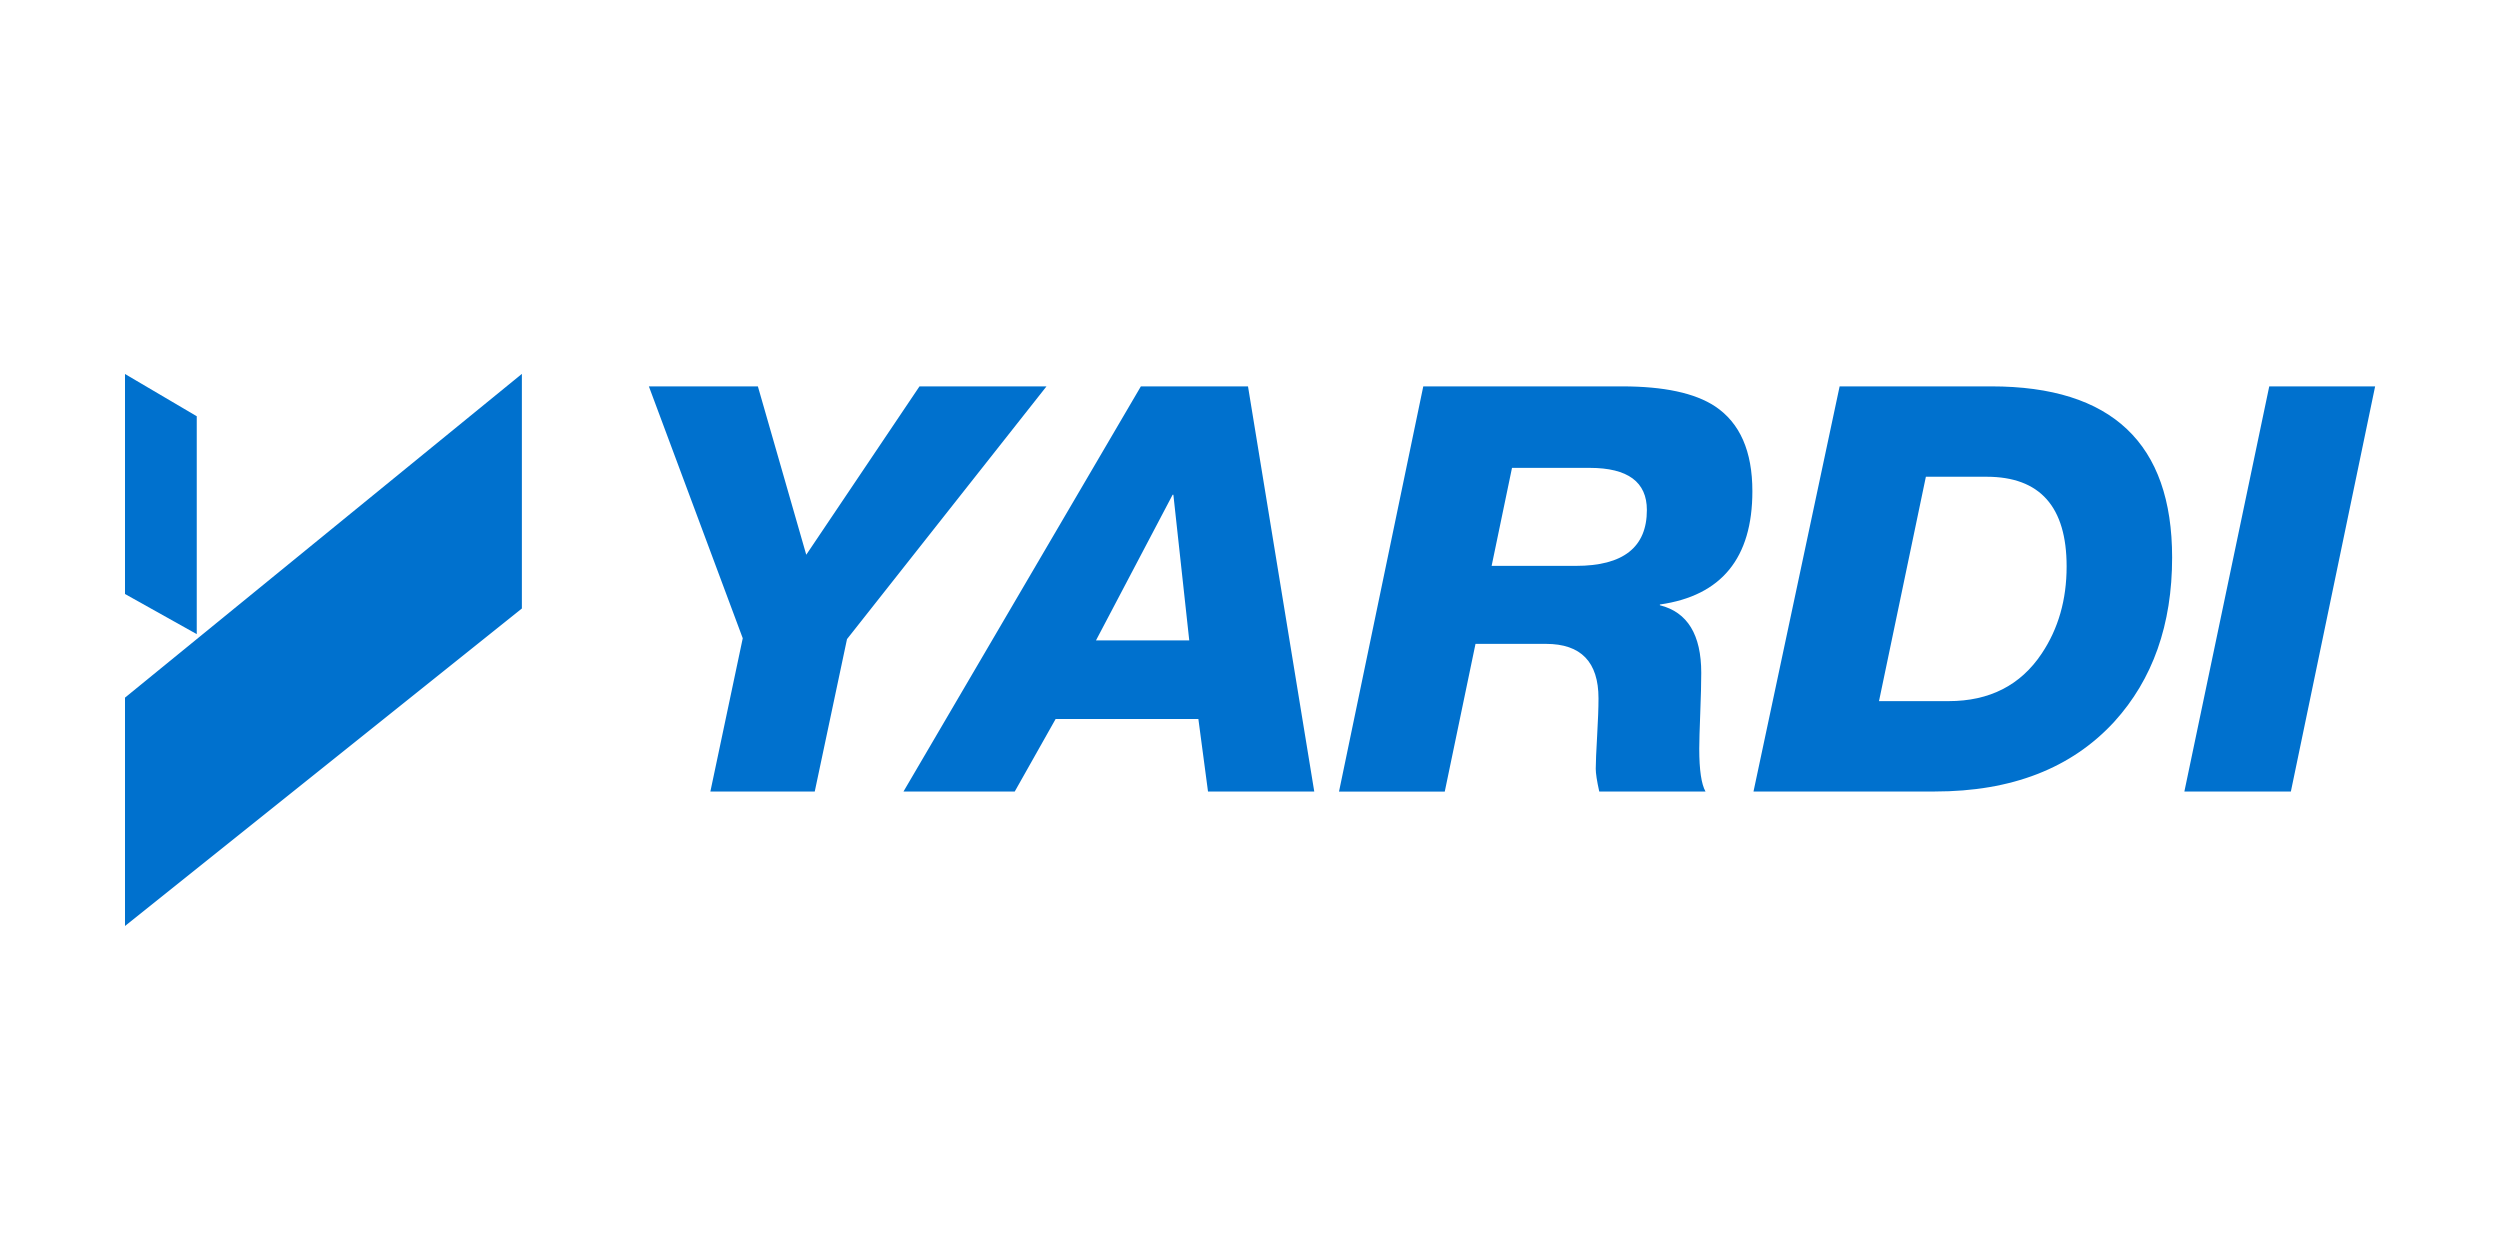
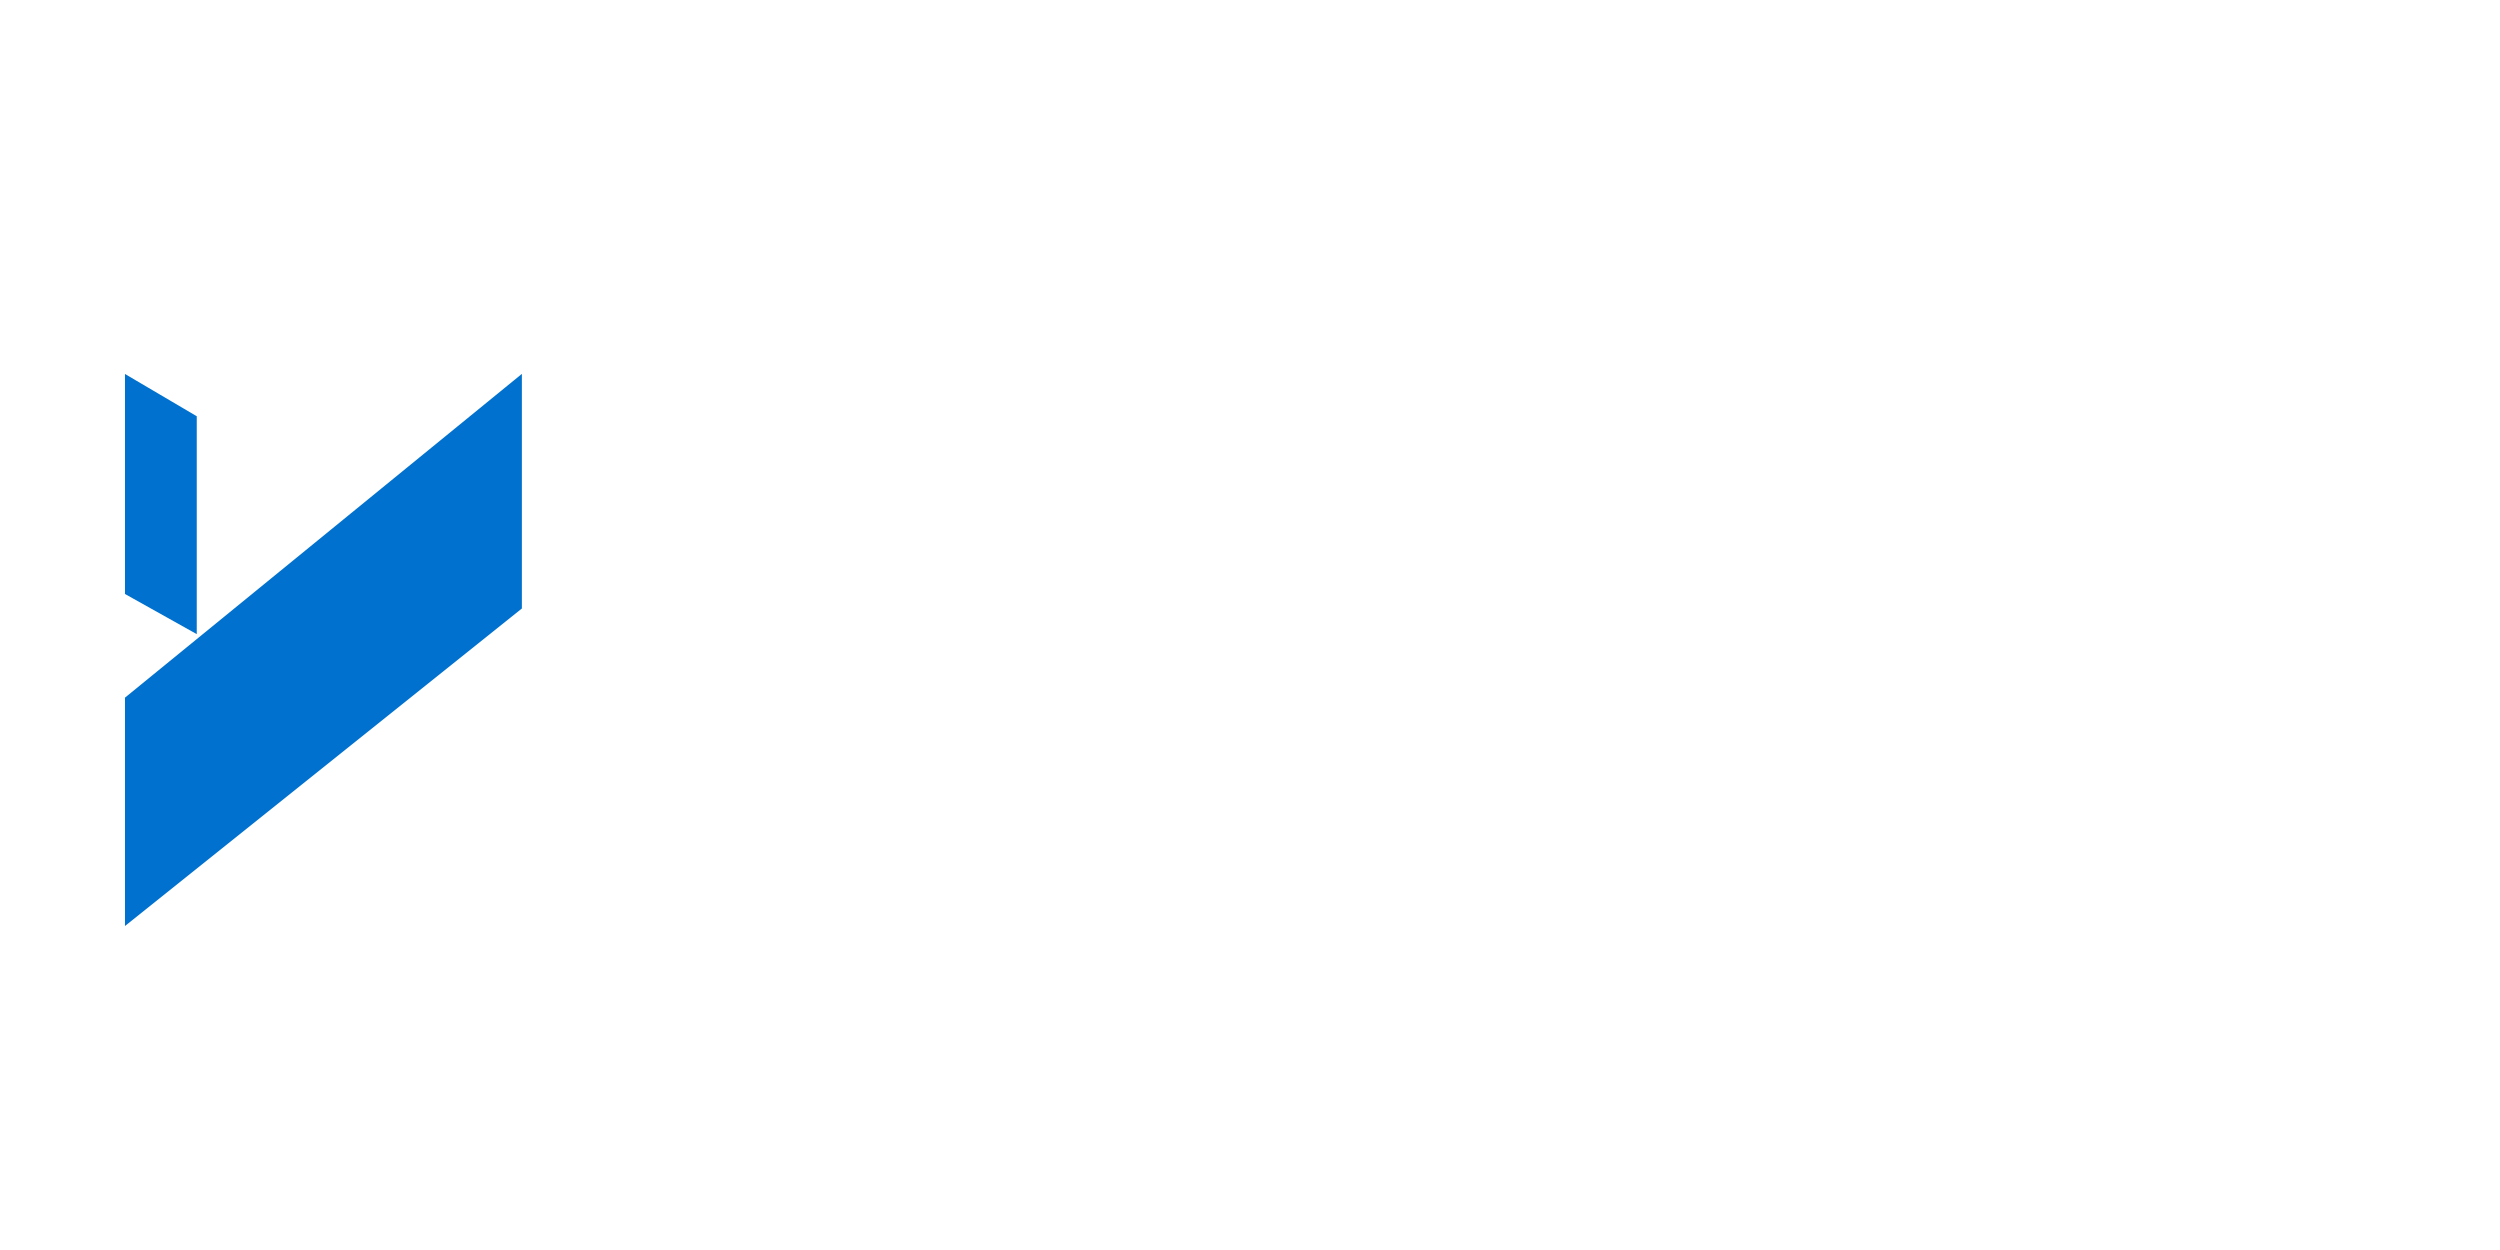
<svg xmlns="http://www.w3.org/2000/svg" id="uuid-fd61d267-05f9-4da4-87c3-c1a6e5725f63" width="200" height="100" viewBox="0 0 200 100">
  <defs>
    <style>.uuid-46639b7e-2396-463a-8754-607517d1712b{fill:#0071ce;}</style>
  </defs>
  <path class="uuid-46639b7e-2396-463a-8754-607517d1712b" d="m10,74.09v-18.28l31.75-25.9v18.77l-31.75,25.4Zm5.74-23.36l-5.74-3.21v-17.6l5.74,3.38v17.44Z" />
-   <path class="uuid-46639b7e-2396-463a-8754-607517d1712b" d="m59.42,51.06l-7.51-20.15h8.72l3.87,13.47,9.06-13.47h10.16l-15.96,20.22-2.58,12.19h-8.35l2.59-12.26Zm31.86-20.15h8.56l5.3,32.41h-8.5l-.77-5.8h-11.42l-3.27,5.8h-8.9l18.99-32.41Zm-3.59,20.32h7.45l-1.27-11.65h-.06l-6.13,11.65Zm26.17-20.32h15.9c3.35,0,5.83.53,7.45,1.6,1.99,1.33,2.98,3.59,2.98,6.79,0,5.34-2.47,8.36-7.4,9.06v.06c2.21.55,3.31,2.36,3.31,5.41,0,.85-.03,1.92-.08,3.23s-.08,2.25-.08,2.84c0,1.69.17,2.84.5,3.42h-8.5c-.19-.85-.28-1.45-.28-1.82,0-.52.04-1.39.11-2.62.07-1.23.11-2.24.11-3.01,0-2.91-1.4-4.36-4.2-4.36h-5.64l-2.46,11.82h-8.46l6.74-32.41Zm5.48,14.36h6.73c3.79,0,5.68-1.49,5.68-4.47,0-2.24-1.52-3.37-4.57-3.37h-6.22l-1.63,7.84Zm27.83-14.36h12.14c9.64,0,14.46,4.56,14.46,13.69,0,5.37-1.55,9.75-4.63,13.14-3.42,3.72-8.21,5.58-14.35,5.58h-14.51l6.89-32.41Zm3.14,25.18h5.58c3.27,0,5.76-1.27,7.45-3.81,1.33-1.99,1.99-4.31,1.99-6.96,0-4.78-2.13-7.18-6.4-7.18h-4.86l-3.75,17.95Zm31.24-25.18h8.46l-6.74,32.41h-8.52l6.79-32.41Z" />
</svg>